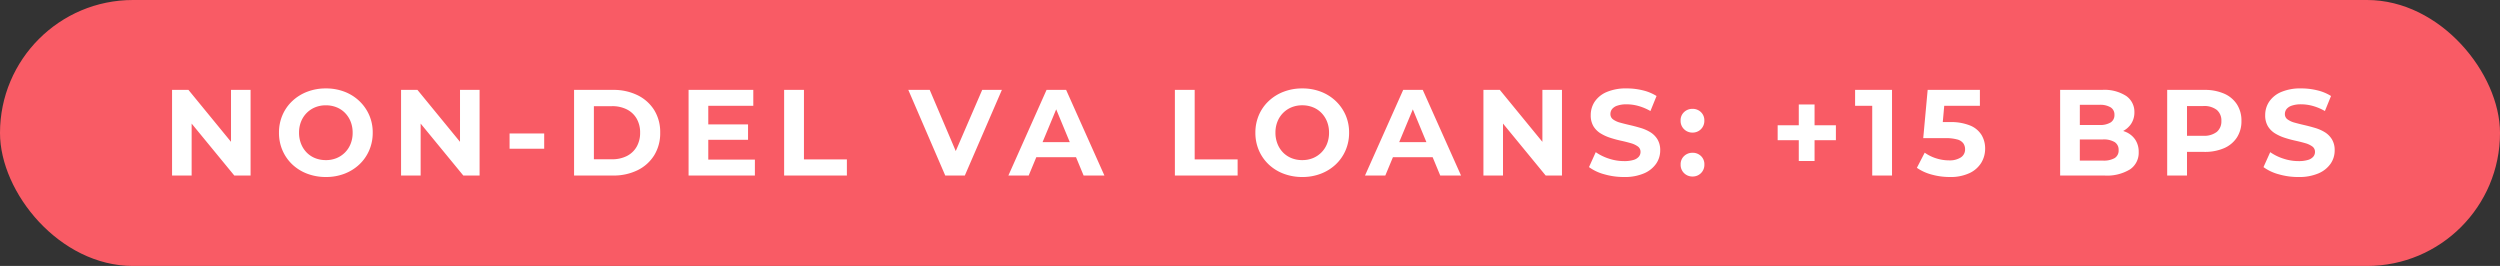
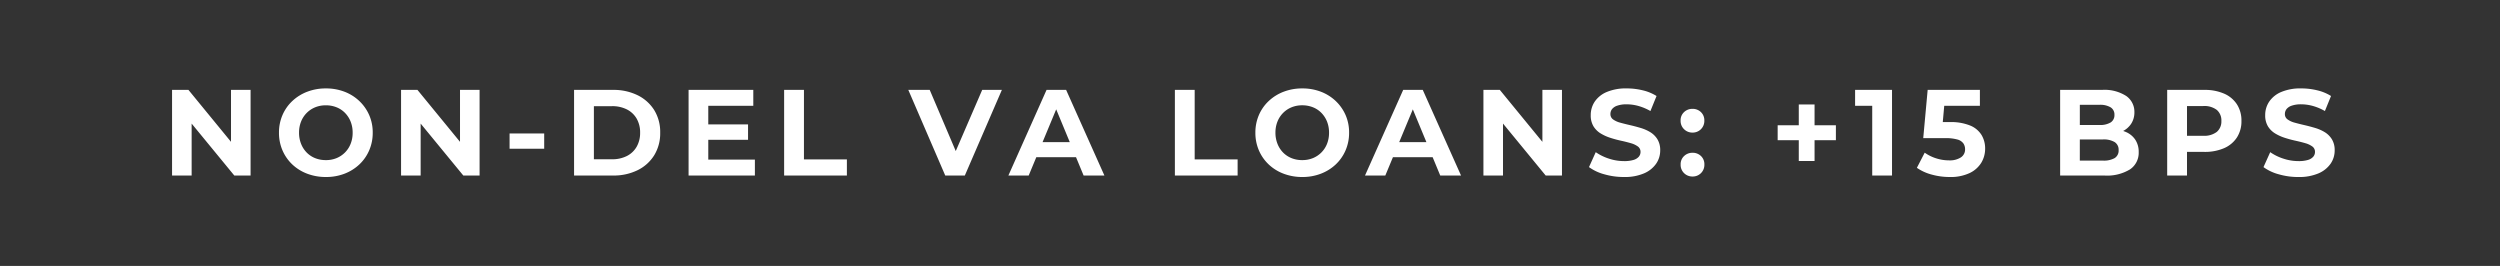
<svg xmlns="http://www.w3.org/2000/svg" width="470" height="50" viewBox="0 0 470 50">
  <rect x="0" y="0" width="470" height="50" fill="#333333" stroke="none" />
  <g id="Non-Del-HeaderRed" transform="translate(-725 -541.246)">
-     <rect id="Rectangle_48797" data-name="Rectangle 48797" width="470" height="50" rx="25" transform="translate(725 541.246)" fill="#f95b65" />
    <path id="Path_111294" data-name="Path 111294" d="M-202.653,0V-16.1h3.082l9.5,11.592h-1.5V-16.1h3.68V0h-3.059l-9.522-11.592h1.5V0Zm28.934.276a9.791,9.791,0,0,1-3.531-.621,8.353,8.353,0,0,1-2.806-1.748,7.976,7.976,0,0,1-1.84-2.645,8.265,8.265,0,0,1-.656-3.312,8.265,8.265,0,0,1,.656-3.312,7.9,7.9,0,0,1,1.852-2.645,8.508,8.508,0,0,1,2.806-1.748,9.633,9.633,0,0,1,3.5-.621,9.607,9.607,0,0,1,3.508.621,8.4,8.4,0,0,1,2.783,1.748,8.156,8.156,0,0,1,1.852,2.634,8.119,8.119,0,0,1,.667,3.323,8.223,8.223,0,0,1-.667,3.324,7.963,7.963,0,0,1-1.852,2.645,8.5,8.5,0,0,1-2.783,1.737A9.542,9.542,0,0,1-173.719.276Zm-.023-3.174a5.251,5.251,0,0,0,1.99-.368,4.771,4.771,0,0,0,1.6-1.058,4.832,4.832,0,0,0,1.069-1.633,5.559,5.559,0,0,0,.38-2.093,5.559,5.559,0,0,0-.38-2.093,4.921,4.921,0,0,0-1.058-1.633,4.623,4.623,0,0,0-1.6-1.058,5.339,5.339,0,0,0-2-.368,5.251,5.251,0,0,0-1.989.368,4.771,4.771,0,0,0-1.6,1.058,4.832,4.832,0,0,0-1.069,1.633,5.559,5.559,0,0,0-.38,2.093,5.584,5.584,0,0,0,.38,2.082,4.893,4.893,0,0,0,1.058,1.645,4.623,4.623,0,0,0,1.6,1.058A5.339,5.339,0,0,0-173.742-2.9ZM-159.6,0V-16.1h3.082l9.5,11.592h-1.5V-16.1h3.68V0h-3.059l-9.522-11.592h1.5V0Zm20.4-5.037V-7.912h6.509v2.875ZM-127.075,0V-16.1h7.314a10.207,10.207,0,0,1,4.623,1,7.638,7.638,0,0,1,3.128,2.794,7.833,7.833,0,0,1,1.127,4.255,7.848,7.848,0,0,1-1.127,4.244A7.611,7.611,0,0,1-115.138-1a10.207,10.207,0,0,1-4.623,1Zm3.726-3.059h3.4a6.032,6.032,0,0,0,2.795-.609,4.421,4.421,0,0,0,1.84-1.737,5.167,5.167,0,0,0,.656-2.645,5.151,5.151,0,0,0-.656-2.656,4.442,4.442,0,0,0-1.84-1.725,6.032,6.032,0,0,0-2.795-.609h-3.4Zm21.229-6.555h7.751v2.9h-7.751Zm.276,6.624h8.763V0h-12.466V-16.1H-93.38v2.99h-8.464ZM-87.584,0V-16.1h3.726V-3.036h8.073V0Zm30.291,0-6.946-16.1h4.025l6.072,14.26h-2.369l6.164-14.26h3.7L-53.613,0Zm11.868,0,7.176-16.1h3.68L-27.37,0h-3.91l-5.888-14.214H-35.7L-41.607,0Zm3.588-3.45.989-2.829h8.28l1.012,2.829ZM-14.122,0V-16.1H-10.4V-3.036h8.073V0ZM9.844.276A9.791,9.791,0,0,1,6.313-.345,8.353,8.353,0,0,1,3.507-2.093a7.976,7.976,0,0,1-1.84-2.645A8.265,8.265,0,0,1,1.012-8.05a8.265,8.265,0,0,1,.655-3.312,7.9,7.9,0,0,1,1.852-2.645,8.508,8.508,0,0,1,2.806-1.748,9.633,9.633,0,0,1,3.5-.621,9.607,9.607,0,0,1,3.508.621,8.4,8.4,0,0,1,2.783,1.748,8.156,8.156,0,0,1,1.851,2.634A8.119,8.119,0,0,1,18.63-8.05a8.223,8.223,0,0,1-.667,3.324,7.963,7.963,0,0,1-1.851,2.645A8.5,8.5,0,0,1,13.328-.345,9.542,9.542,0,0,1,9.844.276ZM9.821-2.9a5.251,5.251,0,0,0,1.99-.368,4.77,4.77,0,0,0,1.6-1.058,4.832,4.832,0,0,0,1.069-1.633,5.559,5.559,0,0,0,.379-2.093,5.559,5.559,0,0,0-.379-2.093,4.92,4.92,0,0,0-1.058-1.633,4.623,4.623,0,0,0-1.6-1.058,5.339,5.339,0,0,0-2-.368,5.251,5.251,0,0,0-1.989.368,4.77,4.77,0,0,0-1.6,1.058,4.832,4.832,0,0,0-1.069,1.633,5.559,5.559,0,0,0-.38,2.093,5.584,5.584,0,0,0,.38,2.082A4.894,4.894,0,0,0,6.221-4.324a4.623,4.623,0,0,0,1.6,1.058A5.339,5.339,0,0,0,9.821-2.9ZM21.62,0,28.8-16.1h3.68L39.675,0h-3.91L29.877-14.214h1.472L25.438,0Zm3.588-3.45L26.2-6.279h8.28L35.489-3.45ZM43.884,0V-16.1h3.082l9.5,11.592H54.97V-16.1h3.68V0H55.591L46.069-11.592h1.495V0Zm26.4.276a13.135,13.135,0,0,1-3.7-.517,8.664,8.664,0,0,1-2.852-1.346L65-4.393a9.242,9.242,0,0,0,2.45,1.207,9,9,0,0,0,2.864.472,5.964,5.964,0,0,0,1.783-.218,2.087,2.087,0,0,0,1-.61,1.371,1.371,0,0,0,.322-.9,1.213,1.213,0,0,0-.506-1.023,4.155,4.155,0,0,0-1.334-.621q-.828-.242-1.828-.46t-2-.541a8.463,8.463,0,0,1-1.828-.828,4.069,4.069,0,0,1-1.346-1.334,3.933,3.933,0,0,1-.517-2.116A4.492,4.492,0,0,1,64.8-13.88,5.113,5.113,0,0,1,67.056-15.7a9.229,9.229,0,0,1,3.784-.678,12.658,12.658,0,0,1,2.99.356,8.616,8.616,0,0,1,2.6,1.07l-1.15,2.829a9.787,9.787,0,0,0-2.254-.954,8.291,8.291,0,0,0-2.208-.311,5.222,5.222,0,0,0-1.771.253,2.088,2.088,0,0,0-.989.655,1.52,1.52,0,0,0-.3.932,1.191,1.191,0,0,0,.506,1,4,4,0,0,0,1.334.609q.828.23,1.828.46t2,.529a7.736,7.736,0,0,1,1.828.8A4.069,4.069,0,0,1,76.6-6.808a3.885,3.885,0,0,1,.518,2.093,4.352,4.352,0,0,1-.759,2.484A5.3,5.3,0,0,1,74.094-.414,9.158,9.158,0,0,1,70.288.276Zm12.9-8.349a2.188,2.188,0,0,1-1.576-.633,2.155,2.155,0,0,1-.656-1.621,2.081,2.081,0,0,1,.656-1.6,2.232,2.232,0,0,1,1.576-.61,2.221,2.221,0,0,1,1.587.61,2.1,2.1,0,0,1,.644,1.6,2.174,2.174,0,0,1-.644,1.621A2.177,2.177,0,0,1,83.191-8.073Zm0,8.257a2.188,2.188,0,0,1-1.576-.633A2.155,2.155,0,0,1,80.96-2.07a2.081,2.081,0,0,1,.656-1.6,2.232,2.232,0,0,1,1.576-.609,2.221,2.221,0,0,1,1.587.609,2.1,2.1,0,0,1,.644,1.6,2.174,2.174,0,0,1-.644,1.622A2.177,2.177,0,0,1,83.191.184Zm19.987-2.921V-13.363h2.967V-2.737ZM99.2-6.647V-9.453h10.948v2.806ZM116.978,0V-14.72l1.61,1.61h-4.83V-16.1H120.7V0Zm14.536.276a12.578,12.578,0,0,1-3.324-.448,8.9,8.9,0,0,1-2.817-1.277L126.845-4.3a7.566,7.566,0,0,0,2.127,1.058,7.906,7.906,0,0,0,2.45.391A3.856,3.856,0,0,0,133.63-3.4a1.765,1.765,0,0,0,.805-1.541,1.944,1.944,0,0,0-.322-1.1,2.027,2.027,0,0,0-1.139-.736,8.085,8.085,0,0,0-2.288-.253h-4.117L127.4-16.1h9.821v2.99h-8.487l1.932-1.7-.575,6.463-1.932-1.7h3.4a9.516,9.516,0,0,1,3.852.656,4.518,4.518,0,0,1,2.128,1.782,4.917,4.917,0,0,1,.667,2.553,5.087,5.087,0,0,1-.713,2.634,5.148,5.148,0,0,1-2.2,1.955A8.394,8.394,0,0,1,131.514.276ZM152.306,0V-16.1h7.866a7.547,7.547,0,0,1,4.566,1.15,3.617,3.617,0,0,1,1.529,3.036,3.867,3.867,0,0,1-.621,2.2,4.067,4.067,0,0,1-1.7,1.438,5.8,5.8,0,0,1-2.484.506l.437-.943a6.876,6.876,0,0,1,2.691.495,4.045,4.045,0,0,1,1.829,1.46,4.121,4.121,0,0,1,.656,2.369,3.743,3.743,0,0,1-1.633,3.232A8.268,8.268,0,0,1,160.632,0Zm3.7-2.806h4.347a4.157,4.157,0,0,0,2.2-.471,1.649,1.649,0,0,0,.747-1.507,1.682,1.682,0,0,0-.747-1.506,4,4,0,0,0-2.2-.495h-4.623V-9.5h3.979a3.821,3.821,0,0,0,2.081-.472,1.6,1.6,0,0,0,.725-1.438,1.575,1.575,0,0,0-.725-1.415,3.821,3.821,0,0,0-2.081-.472h-3.7ZM172.431,0V-16.1H179.4a9.052,9.052,0,0,1,3.726.7,5.456,5.456,0,0,1,2.415,2.012,5.618,5.618,0,0,1,.851,3.128,5.576,5.576,0,0,1-.851,3.105,5.456,5.456,0,0,1-2.415,2.012,9.052,9.052,0,0,1-3.726.7h-4.9l1.656-1.679V0Zm3.726-5.7L174.5-7.475h4.692a3.854,3.854,0,0,0,2.576-.736,2.562,2.562,0,0,0,.851-2.047,2.59,2.59,0,0,0-.851-2.07,3.854,3.854,0,0,0-2.576-.736H174.5l1.656-1.771Zm20.93,5.98a13.135,13.135,0,0,1-3.7-.517,8.664,8.664,0,0,1-2.852-1.346L191.8-4.393a9.242,9.242,0,0,0,2.45,1.207,9,9,0,0,0,2.863.472,5.964,5.964,0,0,0,1.783-.218,2.087,2.087,0,0,0,1-.61,1.371,1.371,0,0,0,.322-.9,1.213,1.213,0,0,0-.506-1.023,4.155,4.155,0,0,0-1.334-.621q-.828-.242-1.829-.46t-2-.541a8.463,8.463,0,0,1-1.829-.828,4.069,4.069,0,0,1-1.345-1.334,3.933,3.933,0,0,1-.518-2.116,4.492,4.492,0,0,1,.747-2.519,5.114,5.114,0,0,1,2.254-1.817,9.229,9.229,0,0,1,3.784-.678,12.658,12.658,0,0,1,2.99.356,8.616,8.616,0,0,1,2.6,1.07l-1.15,2.829a9.787,9.787,0,0,0-2.254-.954,8.291,8.291,0,0,0-2.208-.311,5.222,5.222,0,0,0-1.771.253,2.088,2.088,0,0,0-.989.655,1.52,1.52,0,0,0-.3.932,1.191,1.191,0,0,0,.506,1,4,4,0,0,0,1.334.609q.828.23,1.828.46t2,.529a7.736,7.736,0,0,1,1.828.8A4.069,4.069,0,0,1,203.4-6.808a3.885,3.885,0,0,1,.518,2.093,4.352,4.352,0,0,1-.759,2.484,5.3,5.3,0,0,1-2.266,1.817A9.158,9.158,0,0,1,197.087.276Z" transform="translate(960 574.246)" fill="#fff" />
  </g>
</svg>